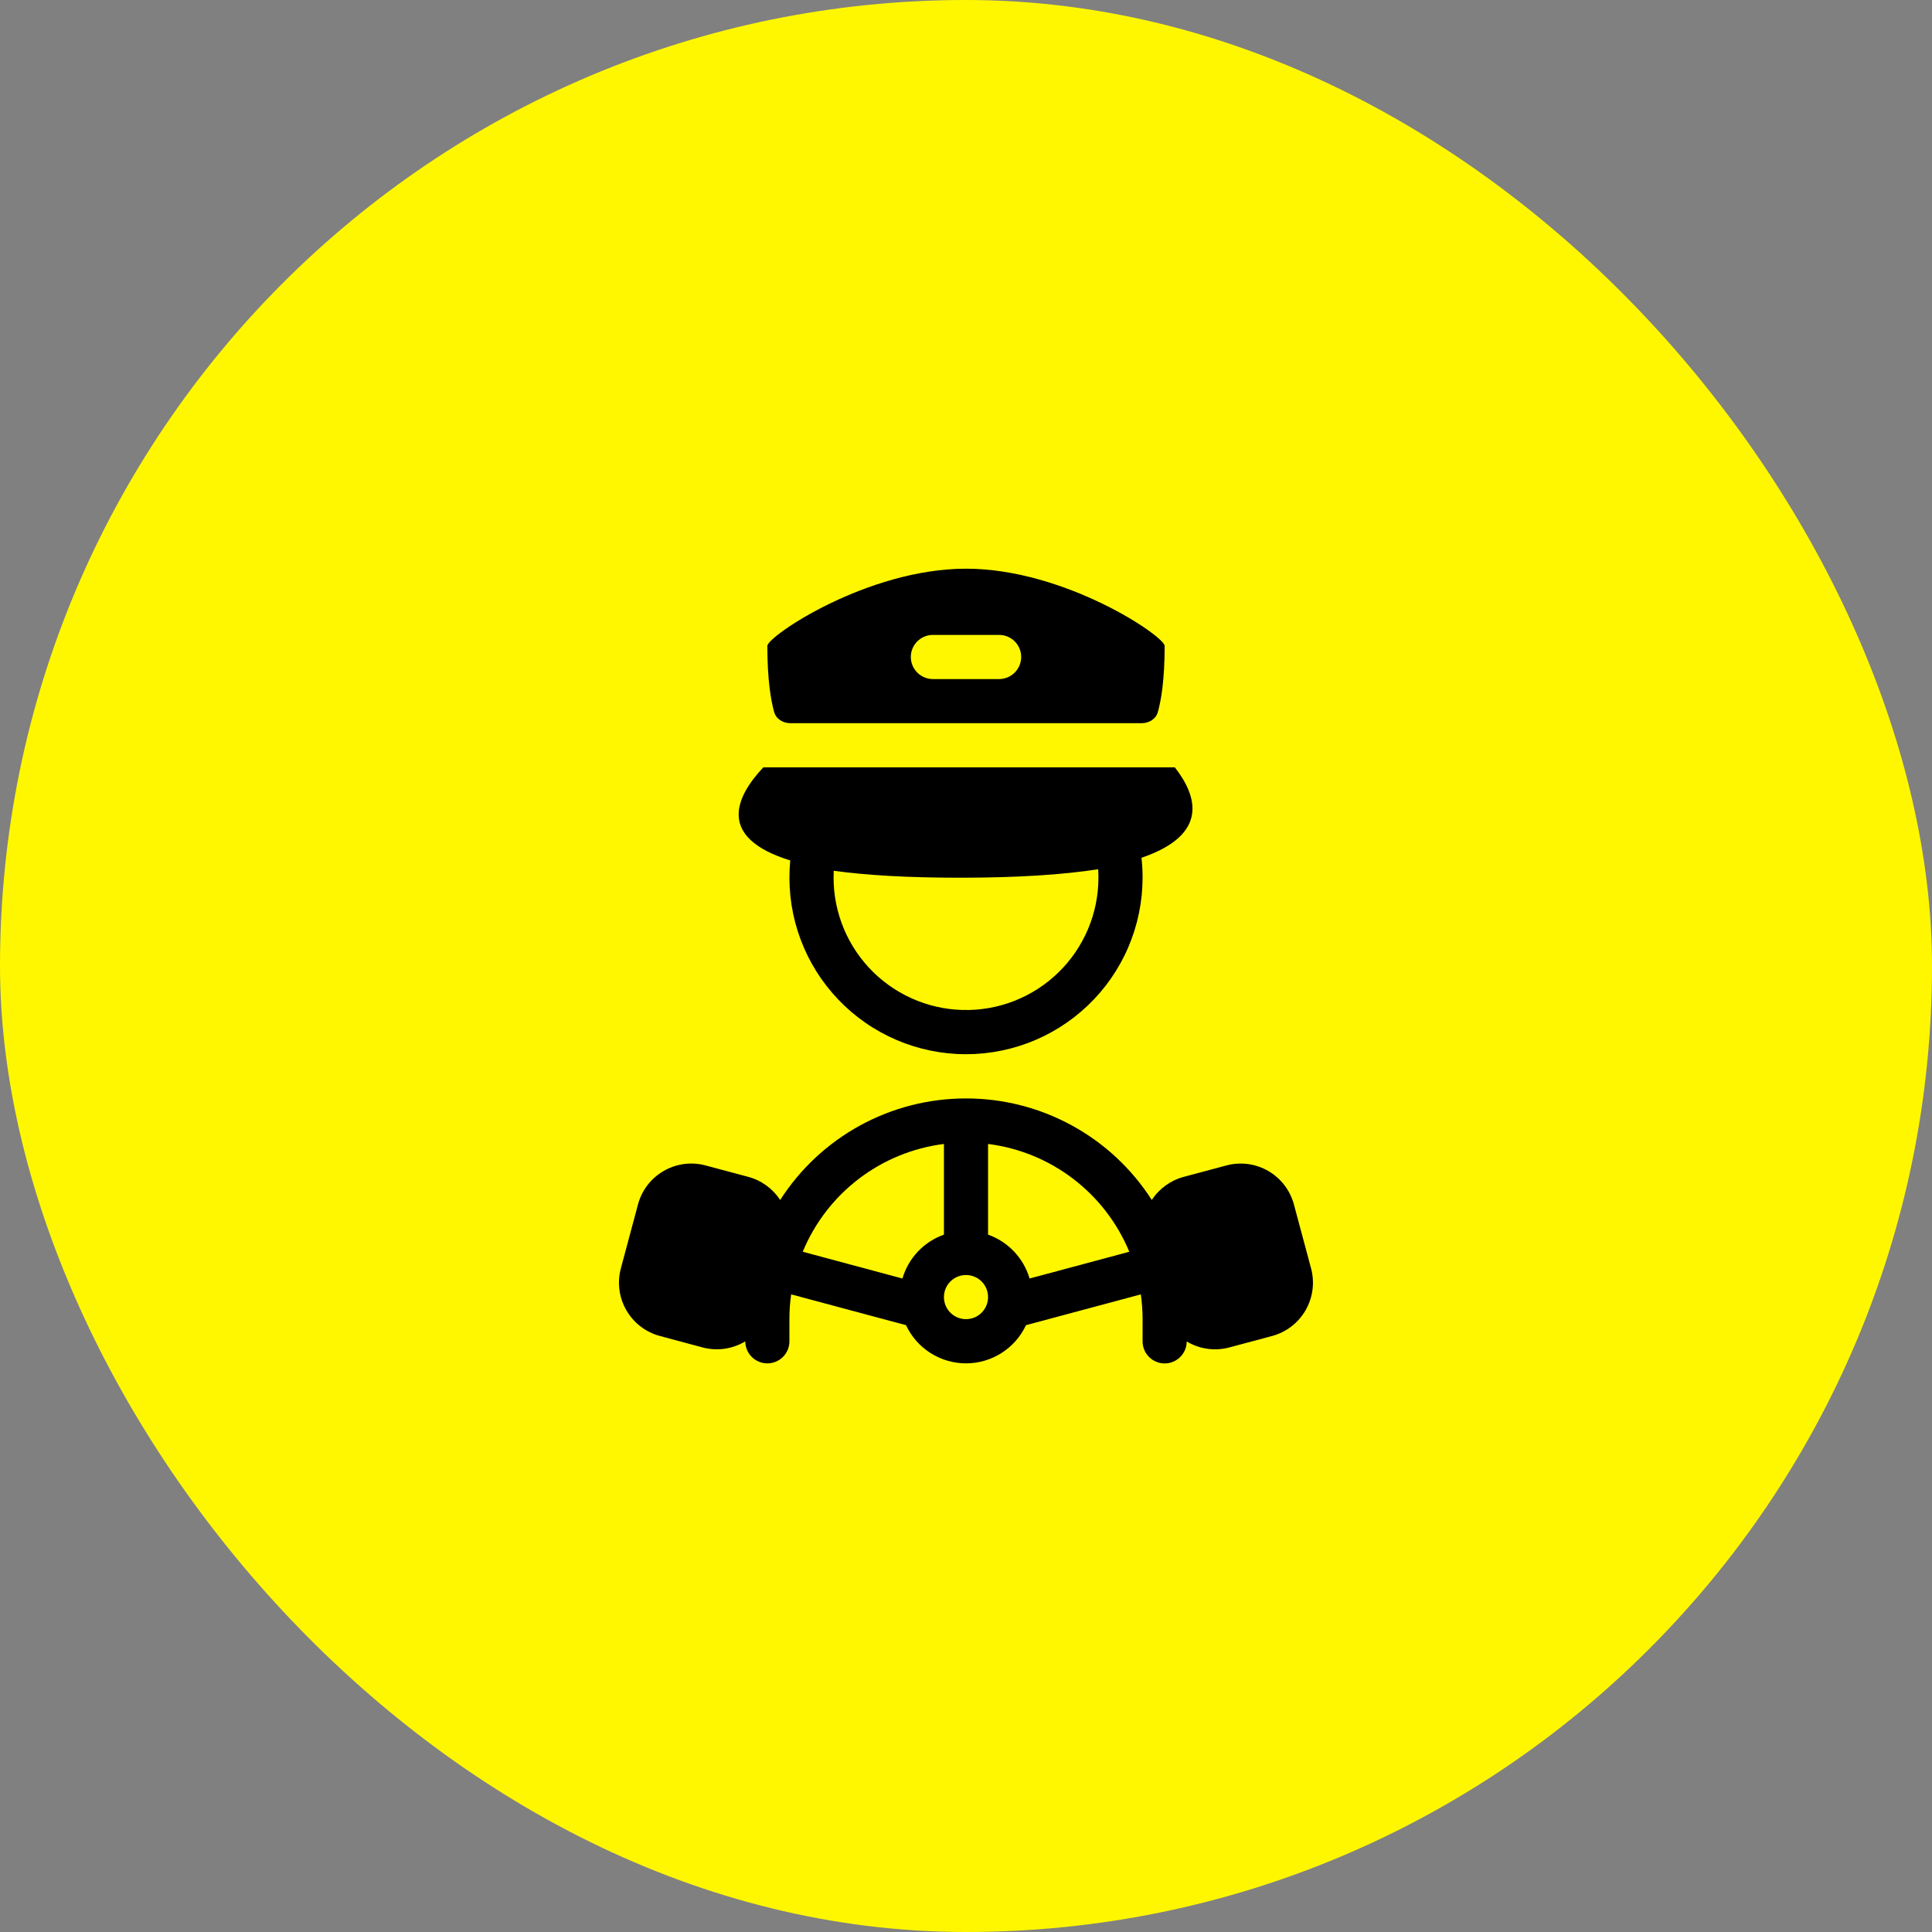
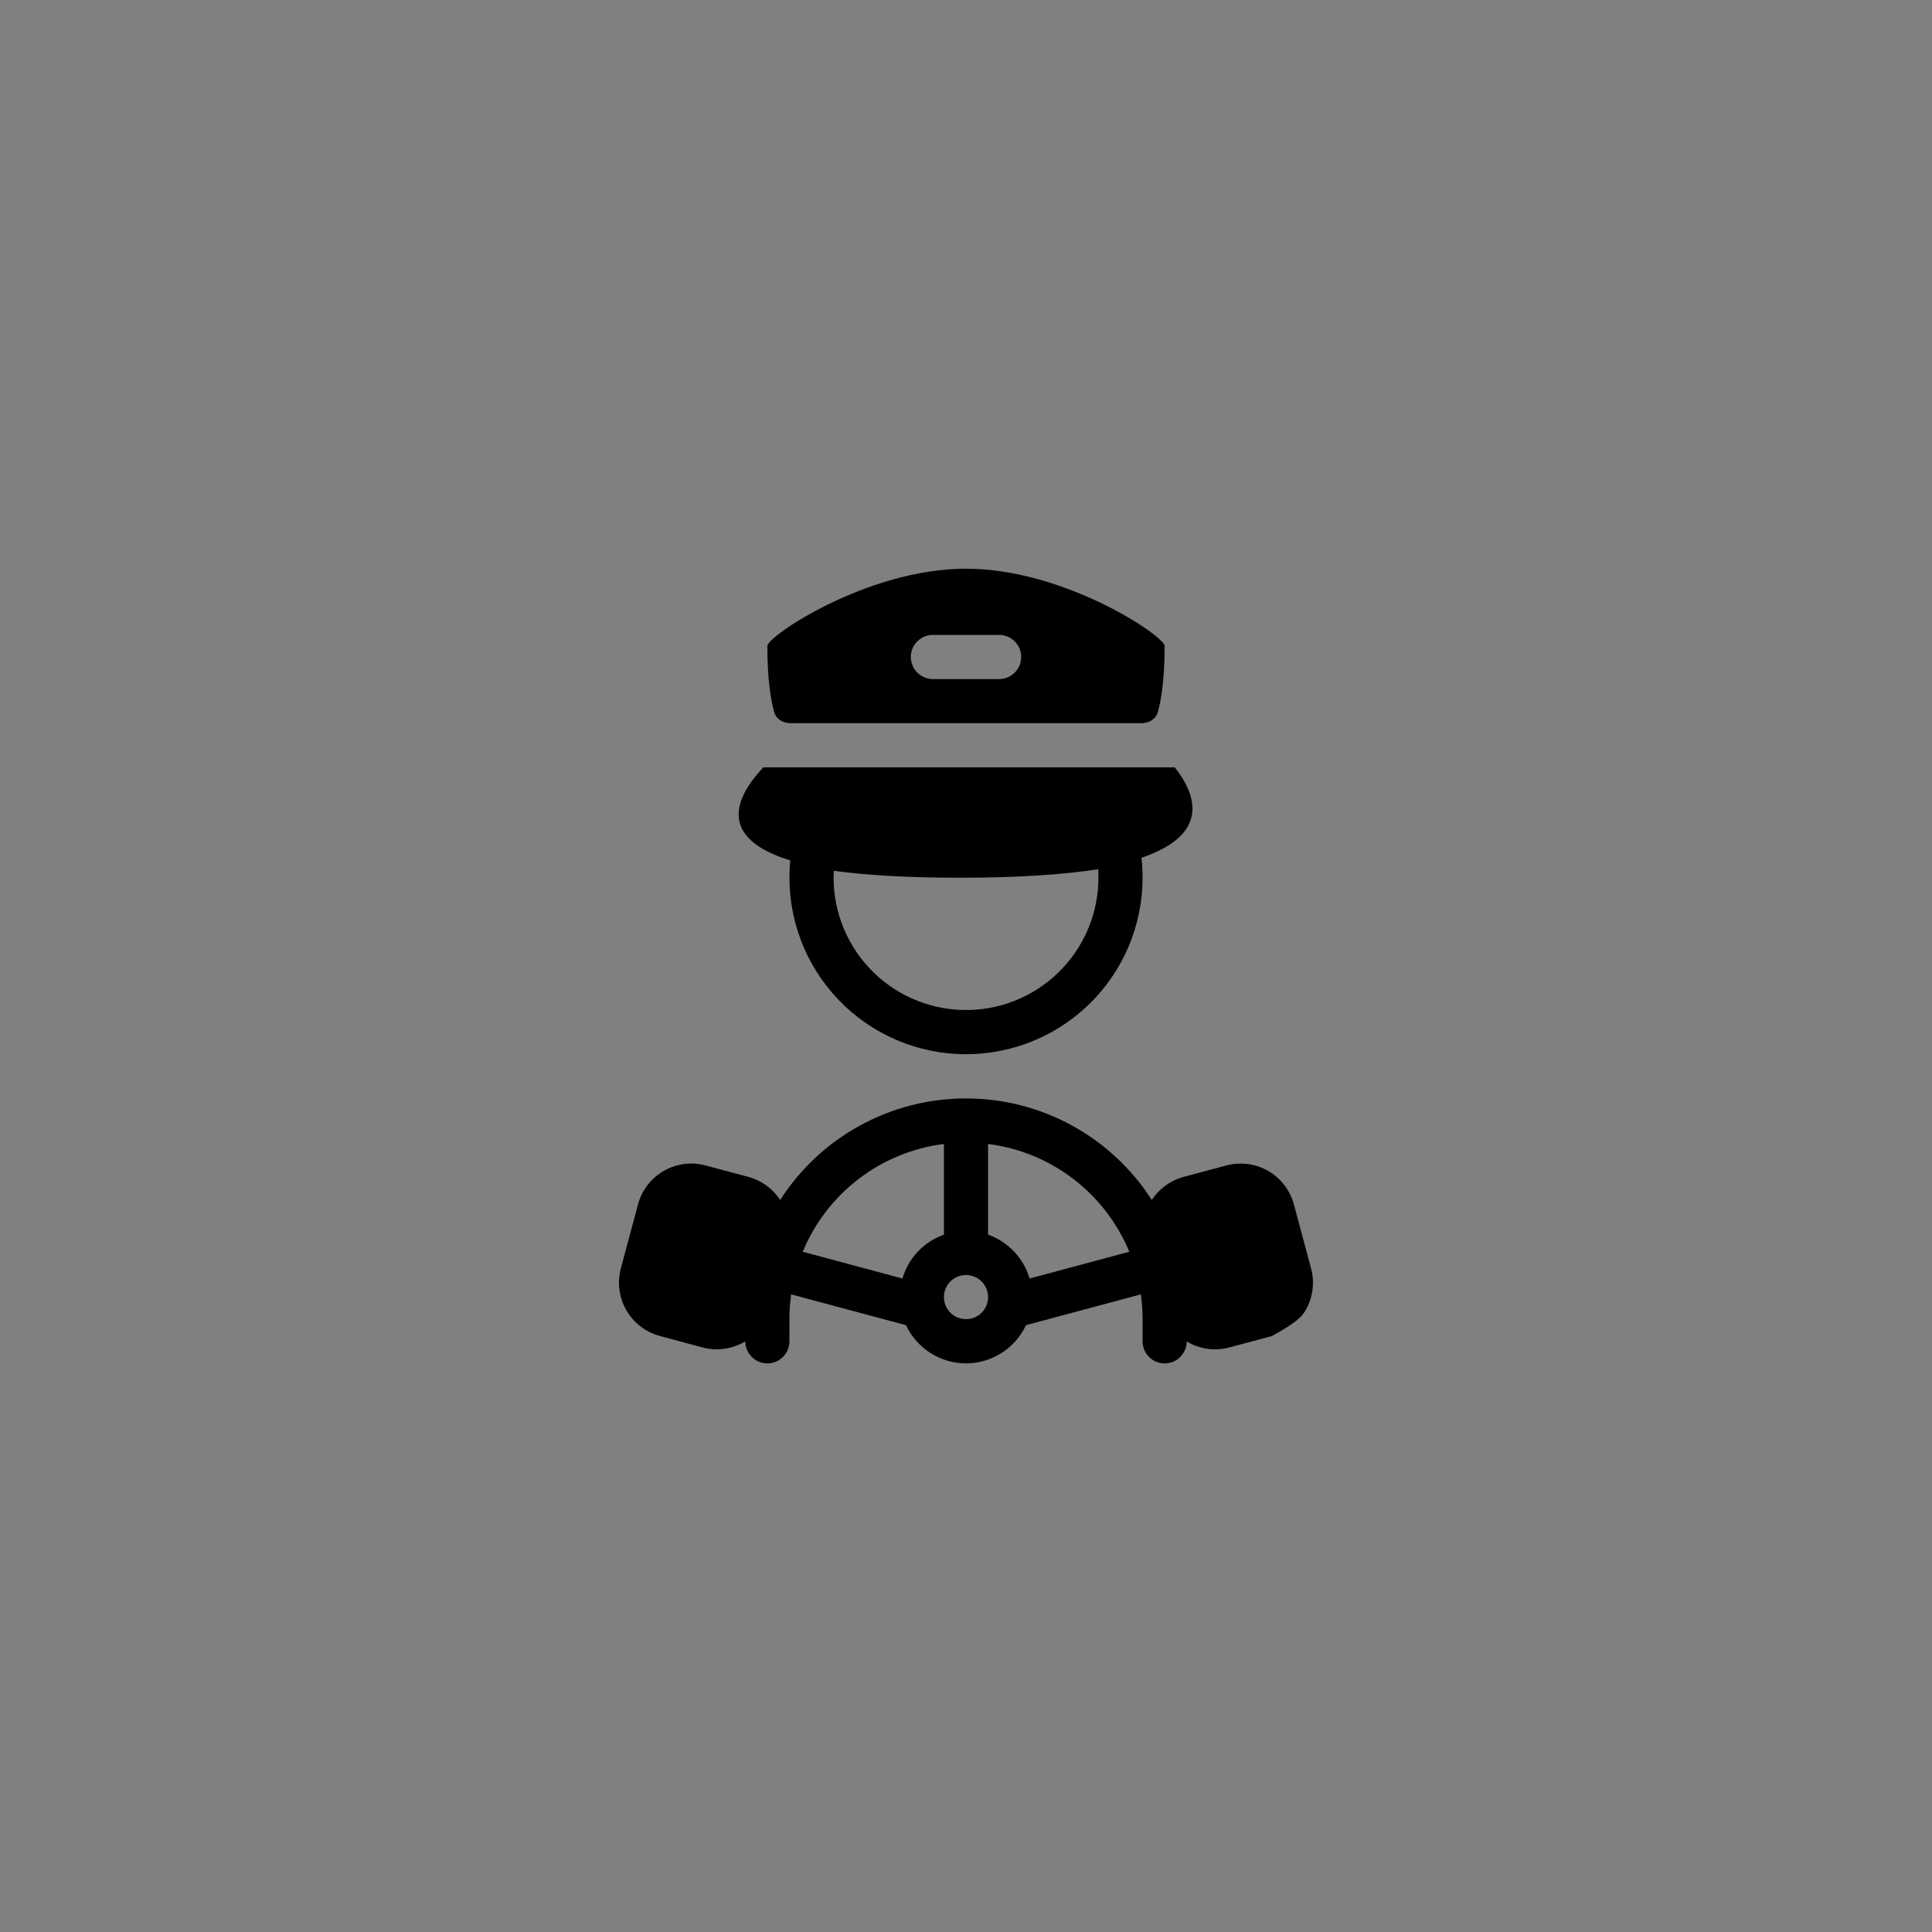
<svg xmlns="http://www.w3.org/2000/svg" width="62" height="62" viewBox="0 0 62 62" fill="none">
  <rect x="0" y="0" width="62" height="62" fill="#808080" stroke="none" />
-   <rect width="62" height="62" rx="31" fill="#FFF700" />
-   <path fill-rule="evenodd" clip-rule="evenodd" d="M24.625 20.729C24.625 20.42 27.824 18.25 31 18.25C34.176 18.25 37.375 20.42 37.375 20.729C37.375 21.834 37.258 22.489 37.158 22.845C37.093 23.079 36.874 23.208 36.631 23.208H25.369C25.127 23.208 24.908 23.079 24.842 22.845C24.743 22.489 24.625 21.834 24.625 20.729ZM29.938 20.375C29.75 20.375 29.57 20.45 29.437 20.582C29.304 20.715 29.229 20.895 29.229 21.083C29.229 21.271 29.304 21.451 29.437 21.584C29.57 21.717 29.75 21.792 29.938 21.792H32.063C32.25 21.792 32.431 21.717 32.563 21.584C32.696 21.451 32.771 21.271 32.771 21.083C32.771 20.895 32.696 20.715 32.563 20.582C32.431 20.45 32.25 20.375 32.063 20.375H29.938ZM25.36 27.613C23.002 26.883 23.597 25.58 24.496 24.625H37.701C38.421 25.544 38.807 26.785 36.631 27.527C36.655 27.737 36.667 27.95 36.667 28.167C36.666 28.934 36.51 29.693 36.208 30.398C35.905 31.104 35.463 31.74 34.907 32.269C34.351 32.798 33.694 33.209 32.974 33.476C32.255 33.743 31.489 33.862 30.723 33.824C29.956 33.787 29.206 33.594 28.516 33.258C27.826 32.921 27.212 32.448 26.711 31.867C26.209 31.287 25.831 30.61 25.599 29.879C25.367 29.147 25.286 28.376 25.36 27.613ZM30.807 28.167C32.679 28.167 34.13 28.067 35.242 27.895C35.247 27.984 35.25 28.075 35.25 28.167C35.25 28.734 35.136 29.295 34.915 29.818C34.694 30.34 34.371 30.813 33.964 31.209C33.558 31.604 33.076 31.914 32.548 32.121C32.02 32.328 31.456 32.426 30.889 32.411C30.322 32.397 29.763 32.268 29.247 32.034C28.73 31.8 28.265 31.465 27.88 31.049C27.495 30.632 27.197 30.143 27.004 29.61C26.811 29.076 26.727 28.51 26.756 27.944C27.792 28.087 29.12 28.167 30.807 28.167ZM36.962 38.508C36.322 37.509 35.44 36.686 34.398 36.117C33.356 35.547 32.187 35.249 31 35.25C29.812 35.249 28.643 35.547 27.601 36.117C26.559 36.687 25.677 37.51 25.036 38.51C24.798 38.144 24.433 37.879 24.011 37.766L22.642 37.4C22.189 37.278 21.706 37.342 21.299 37.577C20.892 37.811 20.595 38.198 20.474 38.651L19.924 40.704C19.864 40.929 19.848 41.163 19.879 41.394C19.909 41.624 19.985 41.847 20.101 42.048C20.217 42.249 20.372 42.426 20.556 42.568C20.741 42.709 20.952 42.813 21.176 42.873L22.544 43.24C22.774 43.302 23.014 43.316 23.25 43.283C23.486 43.249 23.713 43.169 23.917 43.046C23.917 43.234 23.992 43.414 24.126 43.546C24.259 43.679 24.439 43.753 24.627 43.752C24.815 43.752 24.995 43.676 25.128 43.543C25.26 43.41 25.334 43.23 25.333 43.042V42.333C25.333 42.063 25.352 41.798 25.389 41.538L29.075 42.526C29.246 42.892 29.518 43.202 29.859 43.419C30.2 43.636 30.596 43.752 31 43.752C31.404 43.752 31.8 43.636 32.141 43.419C32.482 43.202 32.754 42.892 32.925 42.526L36.611 41.538C36.648 41.798 36.666 42.063 36.667 42.333V43.042C36.666 43.23 36.739 43.41 36.872 43.544C37.004 43.677 37.184 43.753 37.371 43.754C37.559 43.755 37.74 43.681 37.873 43.549C38.007 43.416 38.083 43.237 38.083 43.049C38.48 43.287 38.97 43.37 39.453 43.24L40.821 42.874C41.046 42.814 41.256 42.71 41.441 42.568C41.625 42.427 41.78 42.25 41.897 42.049C42.013 41.847 42.088 41.625 42.119 41.394C42.149 41.164 42.134 40.929 42.074 40.705L41.523 38.652C41.401 38.199 41.105 37.812 40.698 37.577C40.291 37.342 39.808 37.279 39.354 37.401L37.986 37.767C37.565 37.879 37.201 38.144 36.962 38.508ZM25.761 40.17C26.143 39.245 26.764 38.438 27.56 37.83C28.356 37.222 29.298 36.836 30.292 36.711V39.621C29.974 39.733 29.688 39.919 29.456 40.164C29.225 40.409 29.055 40.705 28.96 41.029L25.761 40.17ZM36.24 40.17C35.857 39.245 35.236 38.438 34.44 37.83C33.644 37.222 32.702 36.836 31.708 36.711V39.621C32.349 39.848 32.849 40.372 33.04 41.029L36.24 40.17ZM31 42.333C31.188 42.333 31.368 42.259 31.501 42.126C31.634 41.993 31.708 41.813 31.708 41.625C31.708 41.437 31.634 41.257 31.501 41.124C31.368 40.991 31.188 40.917 31 40.917C30.812 40.917 30.632 40.991 30.499 41.124C30.366 41.257 30.292 41.437 30.292 41.625C30.292 41.813 30.366 41.993 30.499 42.126C30.632 42.259 30.812 42.333 31 42.333Z" fill="black" />
+   <path fill-rule="evenodd" clip-rule="evenodd" d="M24.625 20.729C24.625 20.42 27.824 18.25 31 18.25C34.176 18.25 37.375 20.42 37.375 20.729C37.375 21.834 37.258 22.489 37.158 22.845C37.093 23.079 36.874 23.208 36.631 23.208H25.369C25.127 23.208 24.908 23.079 24.842 22.845C24.743 22.489 24.625 21.834 24.625 20.729ZM29.938 20.375C29.75 20.375 29.57 20.45 29.437 20.582C29.304 20.715 29.229 20.895 29.229 21.083C29.229 21.271 29.304 21.451 29.437 21.584C29.57 21.717 29.75 21.792 29.938 21.792H32.063C32.25 21.792 32.431 21.717 32.563 21.584C32.696 21.451 32.771 21.271 32.771 21.083C32.771 20.895 32.696 20.715 32.563 20.582C32.431 20.45 32.25 20.375 32.063 20.375H29.938ZM25.36 27.613C23.002 26.883 23.597 25.58 24.496 24.625H37.701C38.421 25.544 38.807 26.785 36.631 27.527C36.655 27.737 36.667 27.95 36.667 28.167C36.666 28.934 36.51 29.693 36.208 30.398C35.905 31.104 35.463 31.74 34.907 32.269C34.351 32.798 33.694 33.209 32.974 33.476C32.255 33.743 31.489 33.862 30.723 33.824C29.956 33.787 29.206 33.594 28.516 33.258C27.826 32.921 27.212 32.448 26.711 31.867C26.209 31.287 25.831 30.61 25.599 29.879C25.367 29.147 25.286 28.376 25.36 27.613ZM30.807 28.167C32.679 28.167 34.13 28.067 35.242 27.895C35.247 27.984 35.25 28.075 35.25 28.167C35.25 28.734 35.136 29.295 34.915 29.818C34.694 30.34 34.371 30.813 33.964 31.209C33.558 31.604 33.076 31.914 32.548 32.121C32.02 32.328 31.456 32.426 30.889 32.411C30.322 32.397 29.763 32.268 29.247 32.034C28.73 31.8 28.265 31.465 27.88 31.049C27.495 30.632 27.197 30.143 27.004 29.61C26.811 29.076 26.727 28.51 26.756 27.944C27.792 28.087 29.12 28.167 30.807 28.167ZM36.962 38.508C36.322 37.509 35.44 36.686 34.398 36.117C33.356 35.547 32.187 35.249 31 35.25C29.812 35.249 28.643 35.547 27.601 36.117C26.559 36.687 25.677 37.51 25.036 38.51C24.798 38.144 24.433 37.879 24.011 37.766L22.642 37.4C22.189 37.278 21.706 37.342 21.299 37.577C20.892 37.811 20.595 38.198 20.474 38.651L19.924 40.704C19.864 40.929 19.848 41.163 19.879 41.394C19.909 41.624 19.985 41.847 20.101 42.048C20.217 42.249 20.372 42.426 20.556 42.568C20.741 42.709 20.952 42.813 21.176 42.873L22.544 43.24C22.774 43.302 23.014 43.316 23.25 43.283C23.486 43.249 23.713 43.169 23.917 43.046C23.917 43.234 23.992 43.414 24.126 43.546C24.259 43.679 24.439 43.753 24.627 43.752C24.815 43.752 24.995 43.676 25.128 43.543C25.26 43.41 25.334 43.23 25.333 43.042V42.333C25.333 42.063 25.352 41.798 25.389 41.538L29.075 42.526C29.246 42.892 29.518 43.202 29.859 43.419C30.2 43.636 30.596 43.752 31 43.752C31.404 43.752 31.8 43.636 32.141 43.419C32.482 43.202 32.754 42.892 32.925 42.526L36.611 41.538C36.648 41.798 36.666 42.063 36.667 42.333V43.042C36.666 43.23 36.739 43.41 36.872 43.544C37.004 43.677 37.184 43.753 37.371 43.754C37.559 43.755 37.74 43.681 37.873 43.549C38.007 43.416 38.083 43.237 38.083 43.049C38.48 43.287 38.97 43.37 39.453 43.24L40.821 42.874C41.625 42.427 41.78 42.25 41.897 42.049C42.013 41.847 42.088 41.625 42.119 41.394C42.149 41.164 42.134 40.929 42.074 40.705L41.523 38.652C41.401 38.199 41.105 37.812 40.698 37.577C40.291 37.342 39.808 37.279 39.354 37.401L37.986 37.767C37.565 37.879 37.201 38.144 36.962 38.508ZM25.761 40.17C26.143 39.245 26.764 38.438 27.56 37.83C28.356 37.222 29.298 36.836 30.292 36.711V39.621C29.974 39.733 29.688 39.919 29.456 40.164C29.225 40.409 29.055 40.705 28.96 41.029L25.761 40.17ZM36.24 40.17C35.857 39.245 35.236 38.438 34.44 37.83C33.644 37.222 32.702 36.836 31.708 36.711V39.621C32.349 39.848 32.849 40.372 33.04 41.029L36.24 40.17ZM31 42.333C31.188 42.333 31.368 42.259 31.501 42.126C31.634 41.993 31.708 41.813 31.708 41.625C31.708 41.437 31.634 41.257 31.501 41.124C31.368 40.991 31.188 40.917 31 40.917C30.812 40.917 30.632 40.991 30.499 41.124C30.366 41.257 30.292 41.437 30.292 41.625C30.292 41.813 30.366 41.993 30.499 42.126C30.632 42.259 30.812 42.333 31 42.333Z" fill="black" />
</svg>